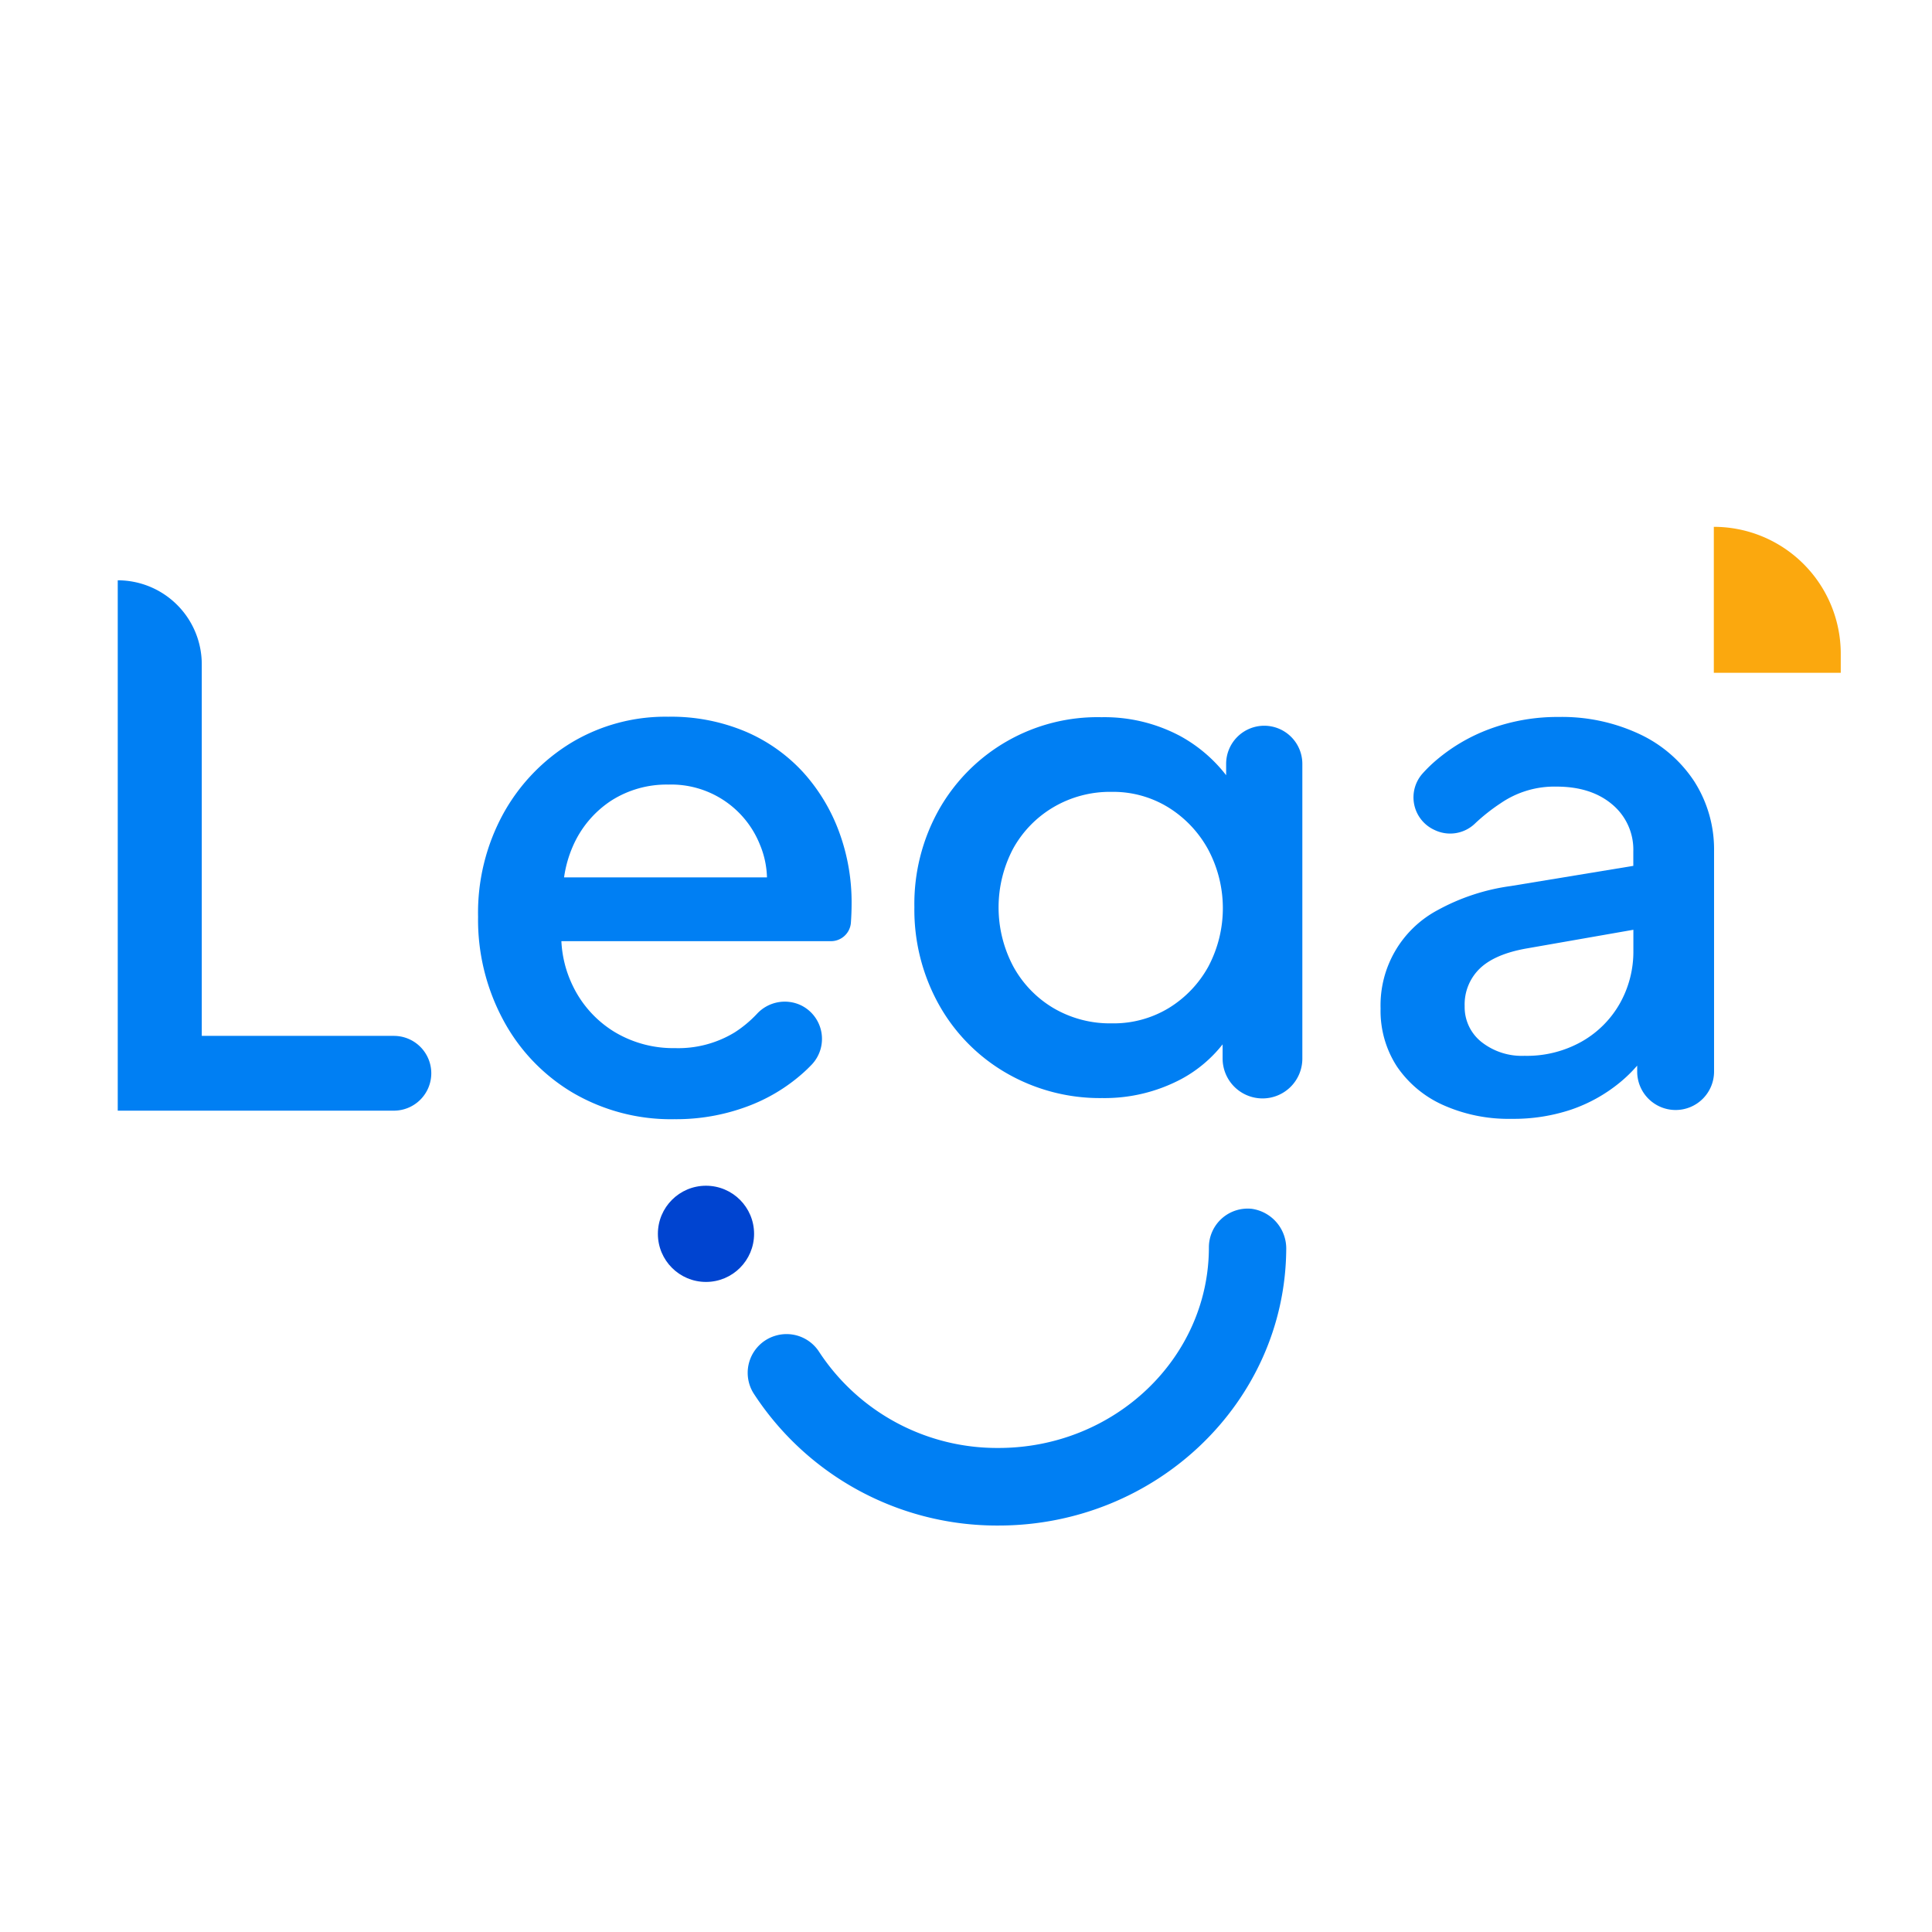
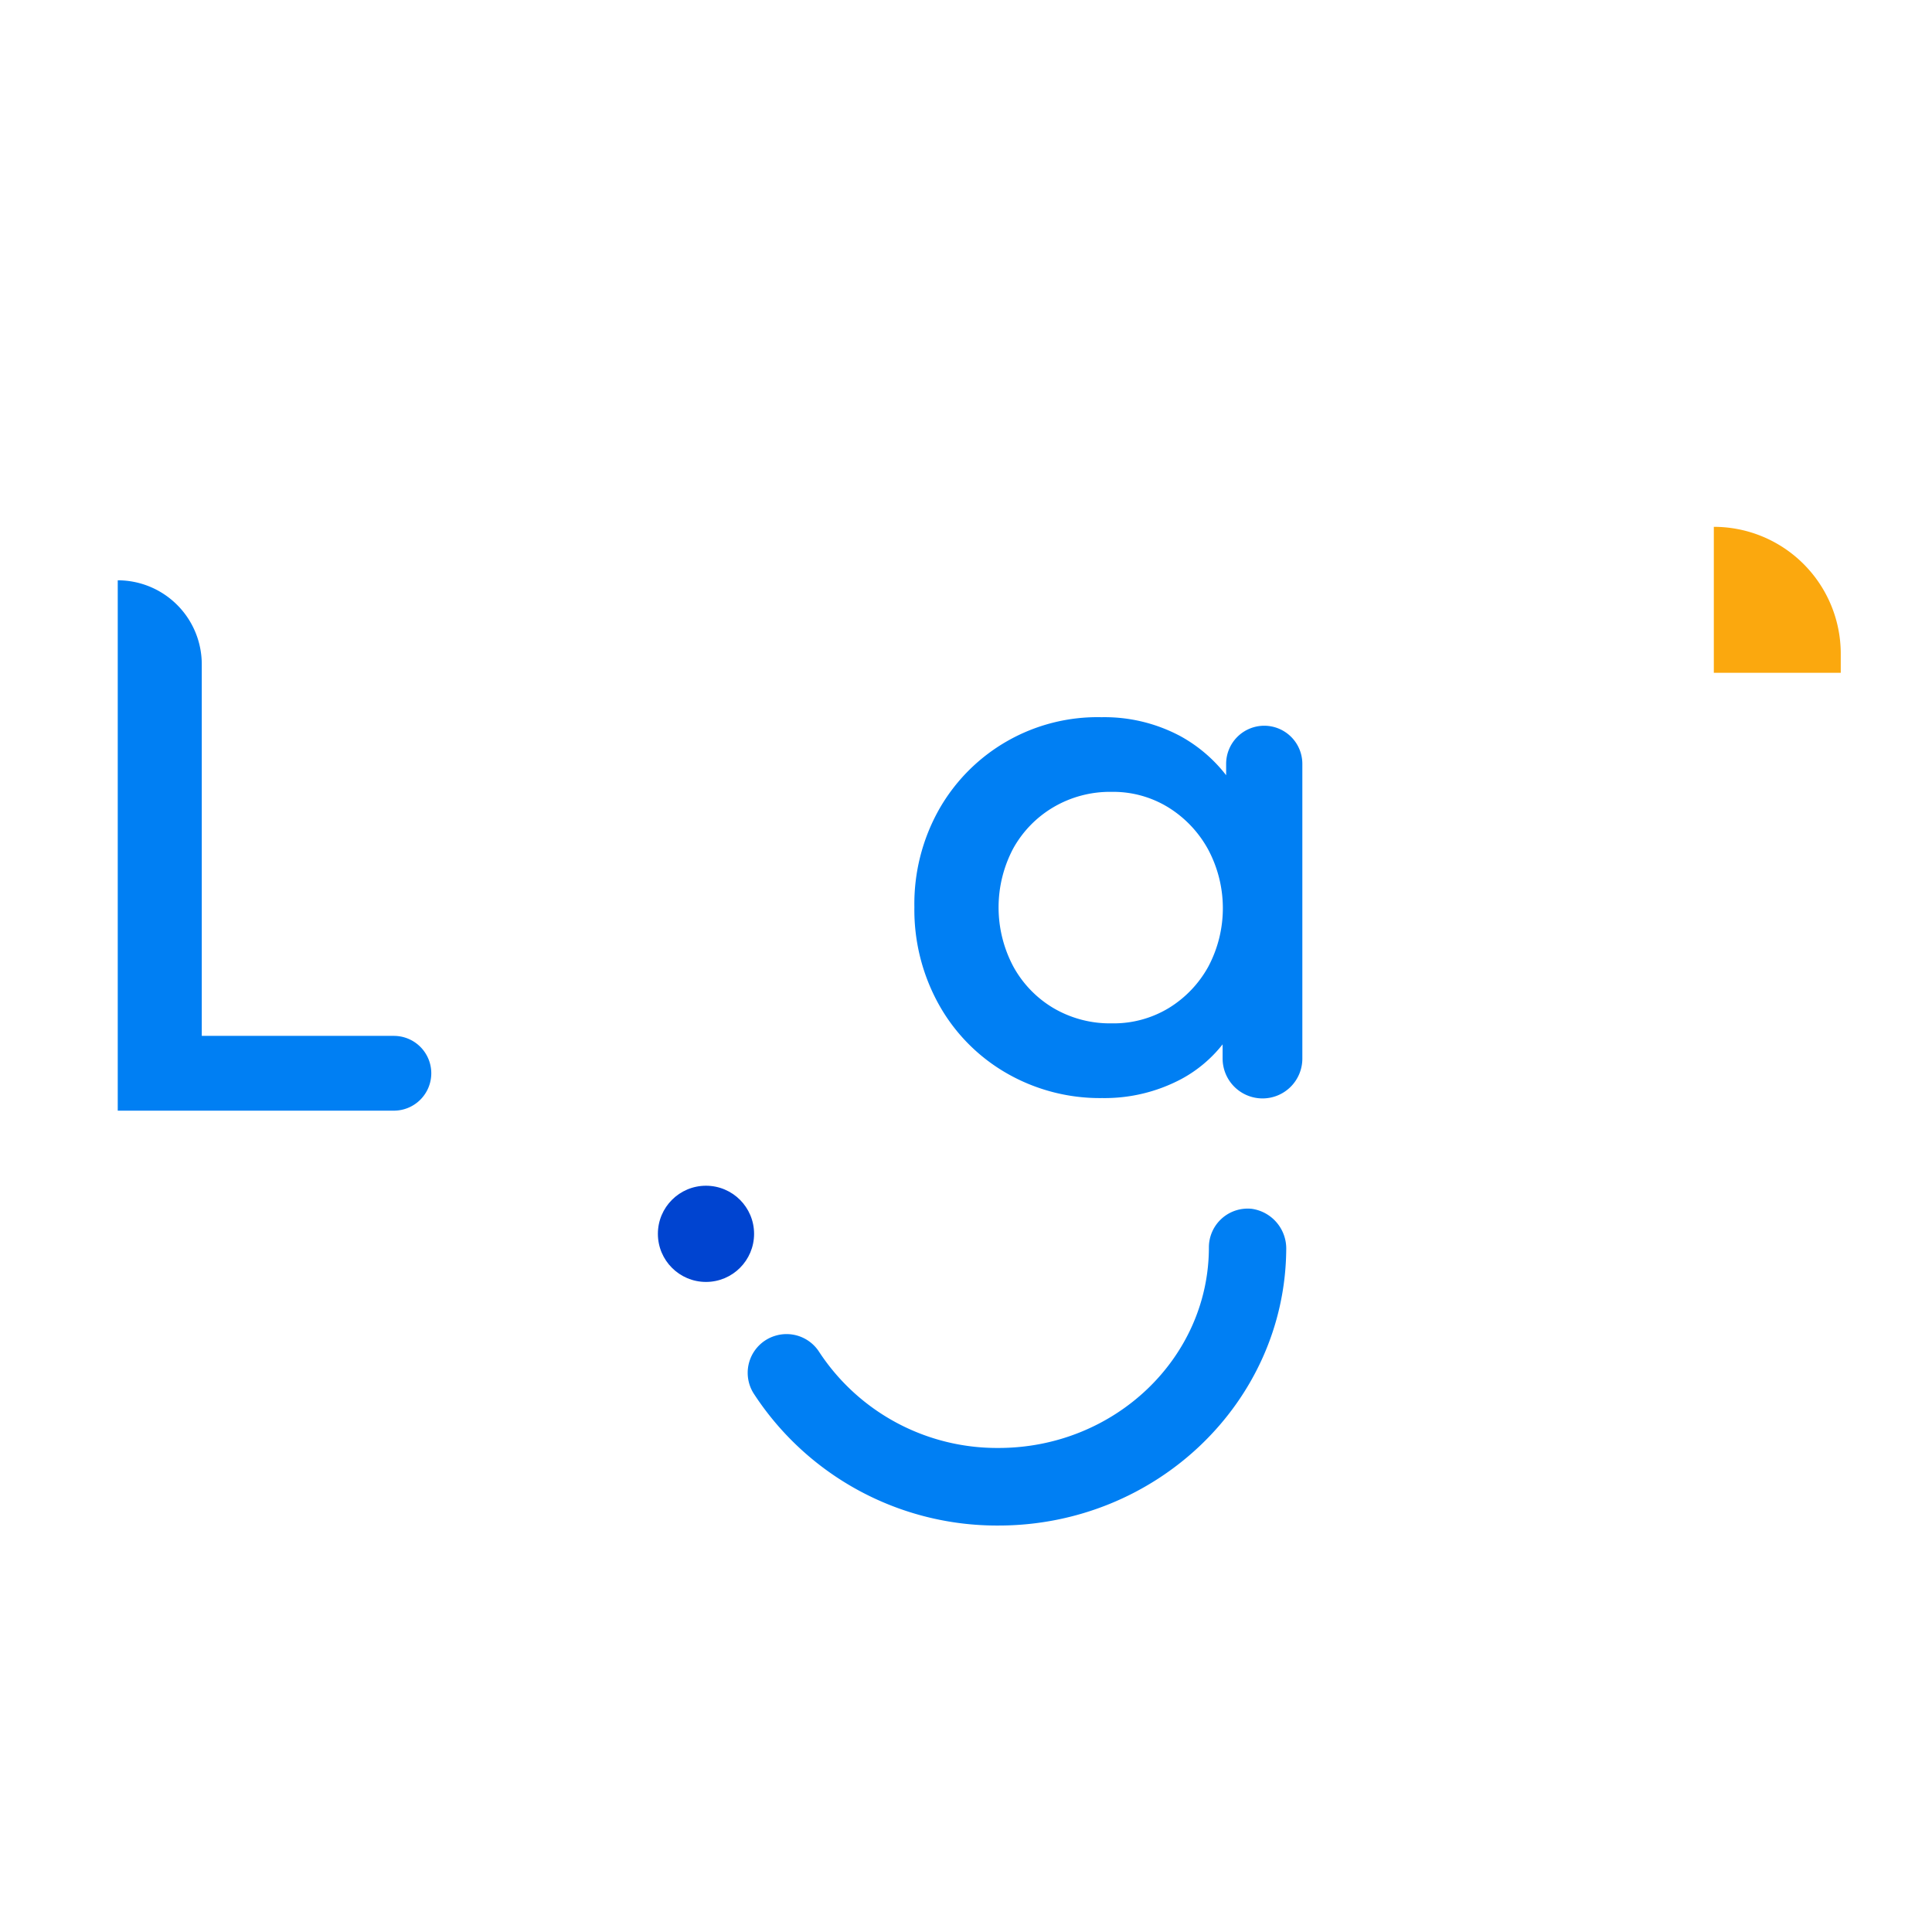
<svg xmlns="http://www.w3.org/2000/svg" id="Layer_1" data-name="Layer 1" viewBox="0 0 323.74 323.74">
  <path d="M19.73,186.11V97.24h0a14.08,14.08,0,0,1,14.08,14.07v62.27H66a6.27,6.27,0,0,1,6.27,6.27h0A6.27,6.27,0,0,1,66,186.11Z" fill="#007ff3" />
-   <path d="M140.63,139.46a30.64,30.64,0,0,0-6-10,28,28,0,0,0-9.67-6.86,32.11,32.11,0,0,0-13-2.5,30.61,30.61,0,0,0-16.22,4.35,32,32,0,0,0-11.39,11.87,34.57,34.57,0,0,0-4.24,17.3,35.43,35.43,0,0,0,4.18,17.23A31.36,31.36,0,0,0,95.9,183.06,32.54,32.54,0,0,0,113,187.54a34.09,34.09,0,0,0,12.1-2.09,29.33,29.33,0,0,0,9.55-5.73c.48-.43.94-.88,1.38-1.34a6.26,6.26,0,0,0-1.8-9.92h0a6.34,6.34,0,0,0-7.4,1.44A19.74,19.74,0,0,1,123.1,173a18.18,18.18,0,0,1-10,2.63,19.09,19.09,0,0,1-10.19-2.75A18.34,18.34,0,0,1,96,165.23a19.11,19.11,0,0,1-1.93-7.52h45.15a3.35,3.35,0,0,0,3.36-3.06v0c.08-1.11.12-2.19.12-3.22A34,34,0,0,0,140.63,139.46ZM96,141.79a17.41,17.41,0,0,1,6.44-7.64,17.23,17.23,0,0,1,9.54-2.68,16,16,0,0,1,15.33,10,15.23,15.23,0,0,1,1.21,5.55h-34A19.86,19.86,0,0,1,96,141.79Z" fill="#007ff3" />
  <path d="M205.46,128v1.9a24.77,24.77,0,0,0-7.69-6.56,27,27,0,0,0-13.18-3.16,30.52,30.52,0,0,0-27.26,15.5A32.26,32.26,0,0,0,153.22,152a32.64,32.64,0,0,0,4.11,16.34,30.22,30.22,0,0,0,11.27,11.45A31.33,31.33,0,0,0,184.71,184a27.41,27.41,0,0,0,13.3-3.22,22.23,22.23,0,0,0,6.86-5.78s0,1,0,2.37a6.69,6.69,0,0,0,6.68,6.69h0a6.67,6.67,0,0,0,6.68-6.67c0-14.86,0-49.39,0-49.39a6.39,6.39,0,0,0-6.39-6.39h0A6.39,6.39,0,0,0,205.46,128Zm-3,34a18.72,18.72,0,0,1-6.62,6.92,17.83,17.83,0,0,1-9.54,2.56,18.68,18.68,0,0,1-9.78-2.56,18.3,18.3,0,0,1-6.74-7,21.1,21.1,0,0,1,0-19.74,18.35,18.35,0,0,1,6.74-6.92,18.69,18.69,0,0,1,9.78-2.57,17.62,17.62,0,0,1,9.42,2.57,19,19,0,0,1,6.68,7,20.88,20.88,0,0,1,.06,19.74Z" fill="#007ff3" />
-   <path d="M283.9,130.93a22.18,22.18,0,0,0-9.19-7.93,30.62,30.62,0,0,0-13.54-2.86,32.68,32.68,0,0,0-11.51,2,29.68,29.68,0,0,0-9.48,5.67,23.25,23.25,0,0,0-1.79,1.79,6,6,0,0,0,2,9.48h0a6,6,0,0,0,6.82-1.13,31.6,31.6,0,0,1,4.23-3.34,15.91,15.91,0,0,1,9.37-2.8q5.83,0,9.36,3a9.84,9.84,0,0,1,3.52,7.81v2.47l-20.52,3.38a35.3,35.3,0,0,0-12.29,4.05,18.06,18.06,0,0,0-9.54,16.47,17.11,17.11,0,0,0,2.74,9.72,18.43,18.43,0,0,0,7.7,6.44,26.82,26.82,0,0,0,11.51,2.33,30.34,30.34,0,0,0,10-1.55,26.15,26.15,0,0,0,8-4.42,23.65,23.65,0,0,0,3.05-2.95v1a6.44,6.44,0,0,0,6.44,6.44h0a6.44,6.44,0,0,0,6.44-6.44v-37A21.13,21.13,0,0,0,283.9,130.93Zm-10.2,28.33a17.68,17.68,0,0,1-2.27,8.89,16.92,16.92,0,0,1-6.38,6.38,18.69,18.69,0,0,1-9.6,2.39,10.93,10.93,0,0,1-7.22-2.33,7.46,7.46,0,0,1-2.8-6,8.35,8.35,0,0,1,2.5-6.26c1.67-1.63,4.3-2.77,7.88-3.4l17.89-3.13Z" fill="#007ff3" />
  <path d="M287.18,112.74V88.28h0a21.27,21.27,0,0,1,21.27,21.27v3.19Z" fill="#fba80e" />
  <path d="M215.53,209.44c-.23,25.51-21.78,46.19-48.24,46.19a48.63,48.63,0,0,1-41-22.13,6.48,6.48,0,0,1,3.53-9.64h0a6.49,6.49,0,0,1,7.44,2.67,35.64,35.64,0,0,0,30.07,16.1c19.43,0,35.24-15.08,35.24-33.61a6.5,6.5,0,0,1,7.21-6.46A6.73,6.73,0,0,1,215.53,209.44Z" fill="#007ff3" />
  <circle cx="118.3" cy="206.75" r="8.06" fill="#0044d0" />
</svg>